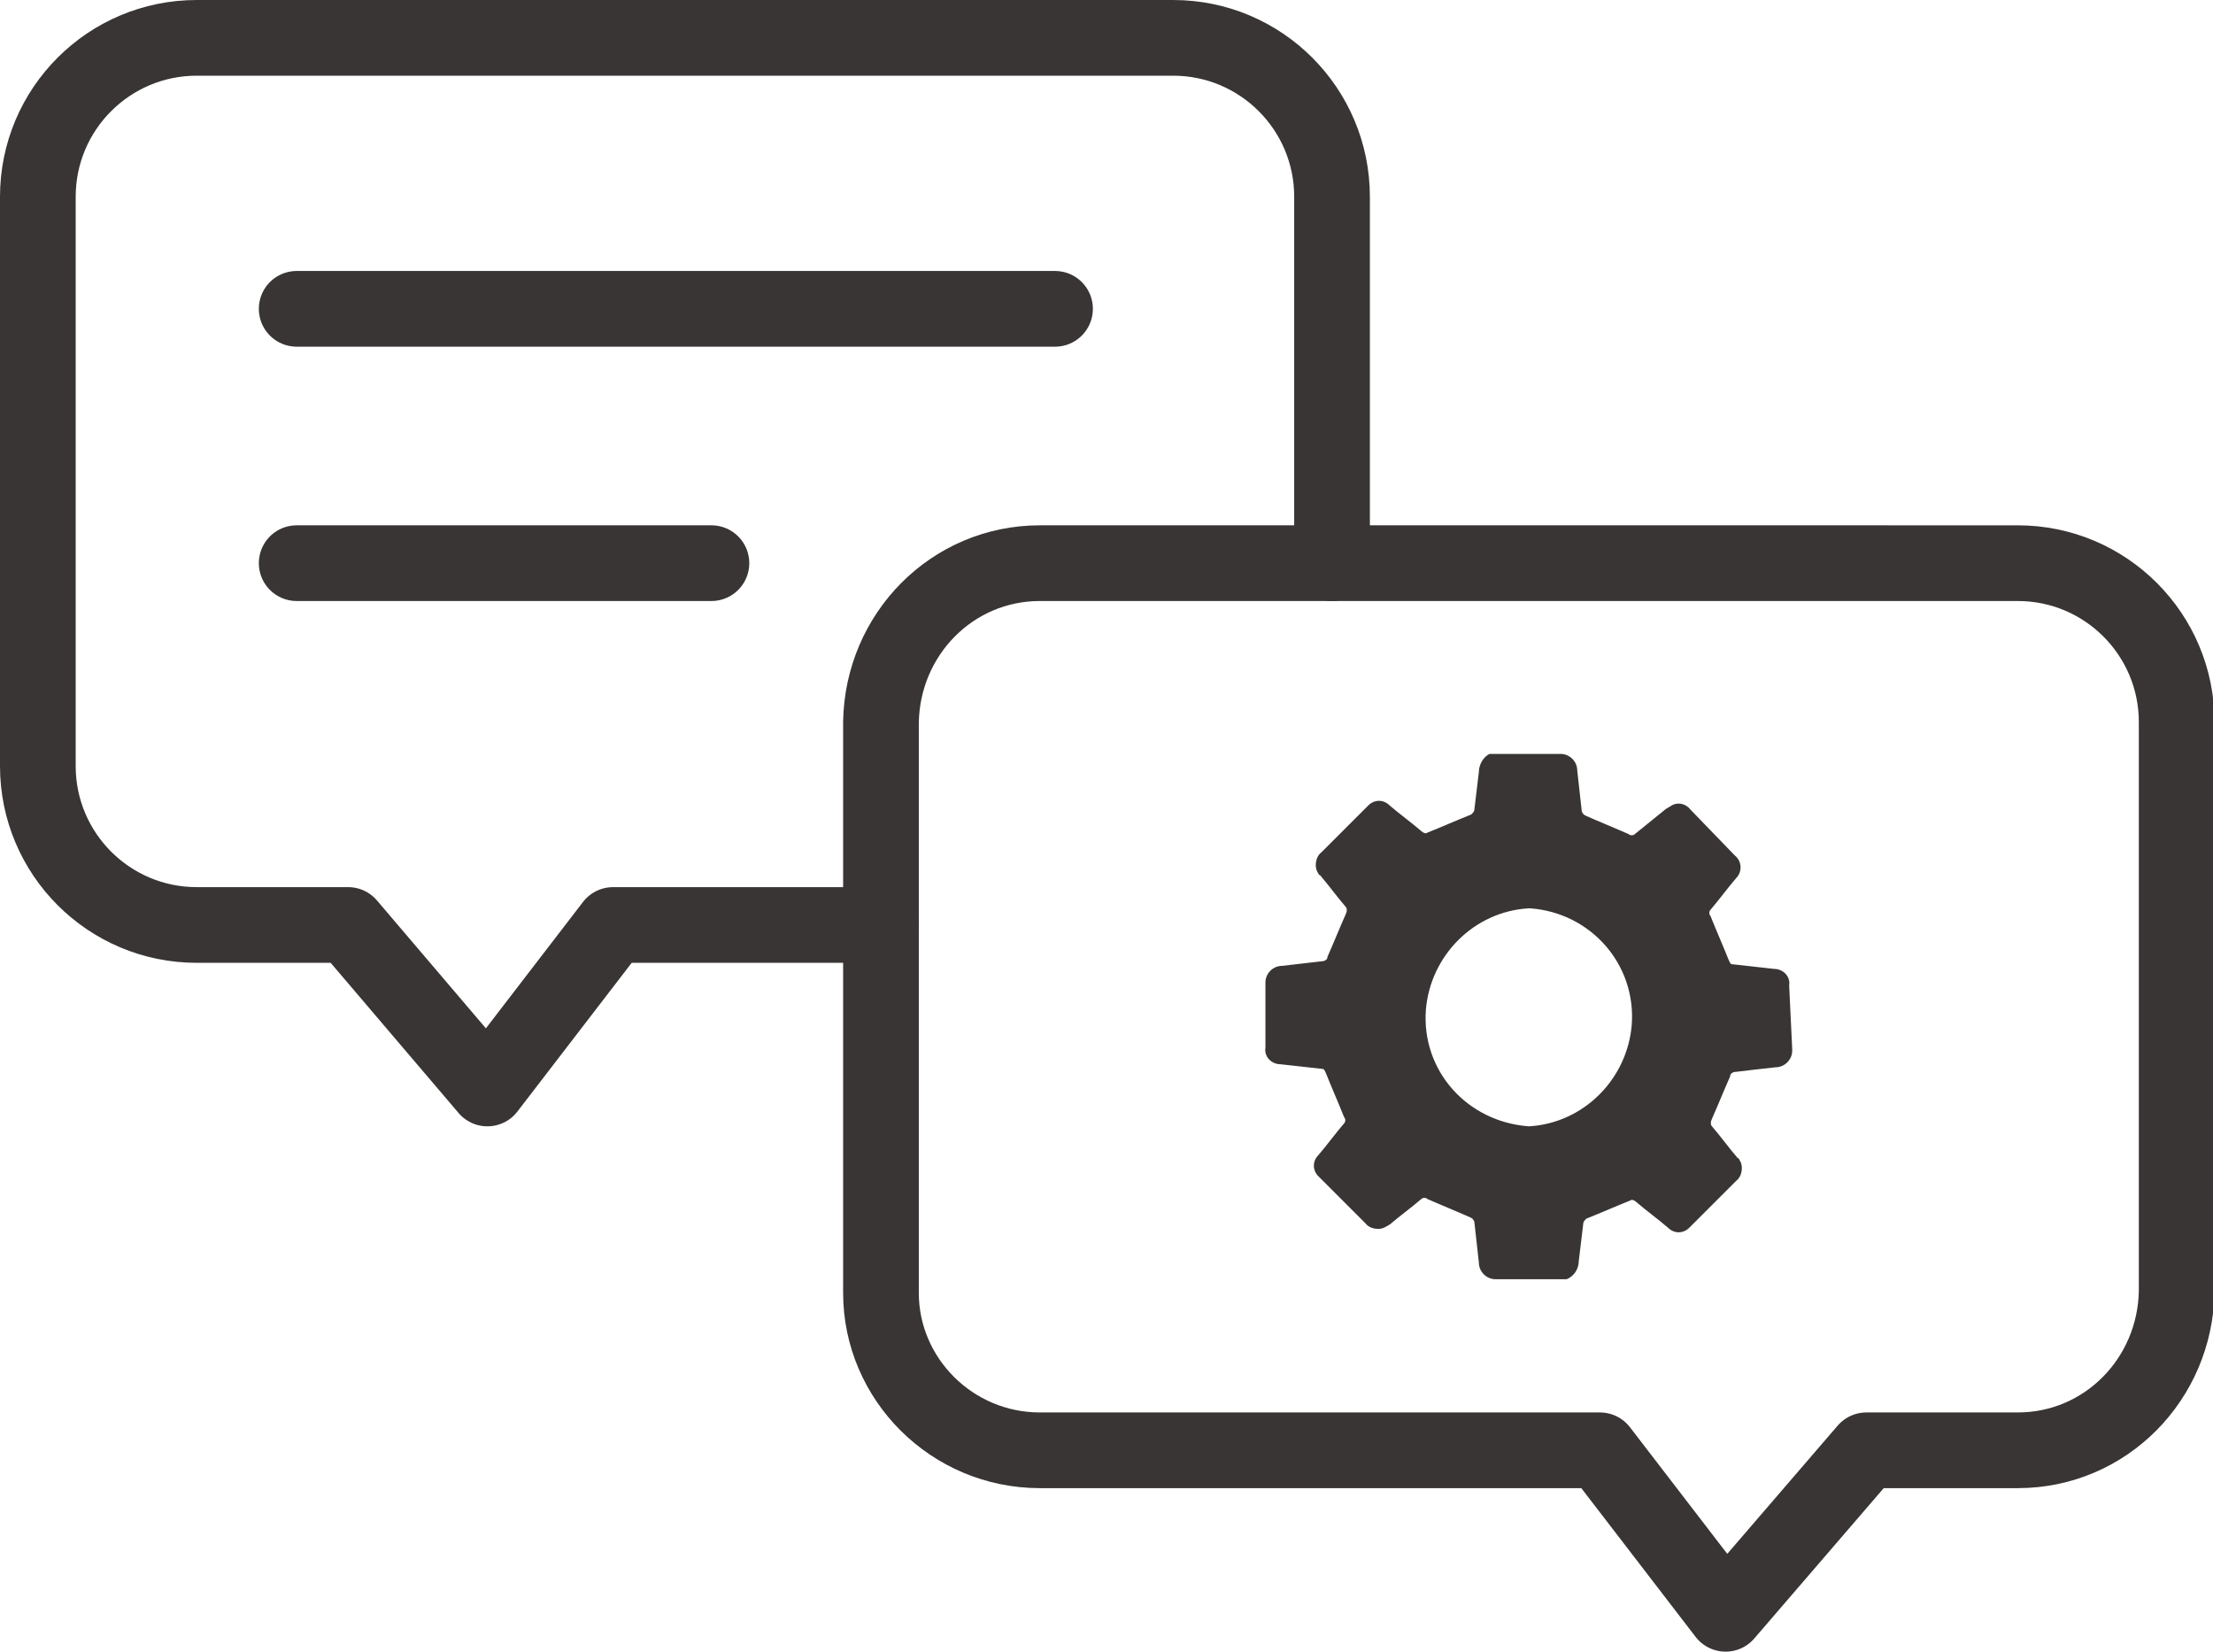
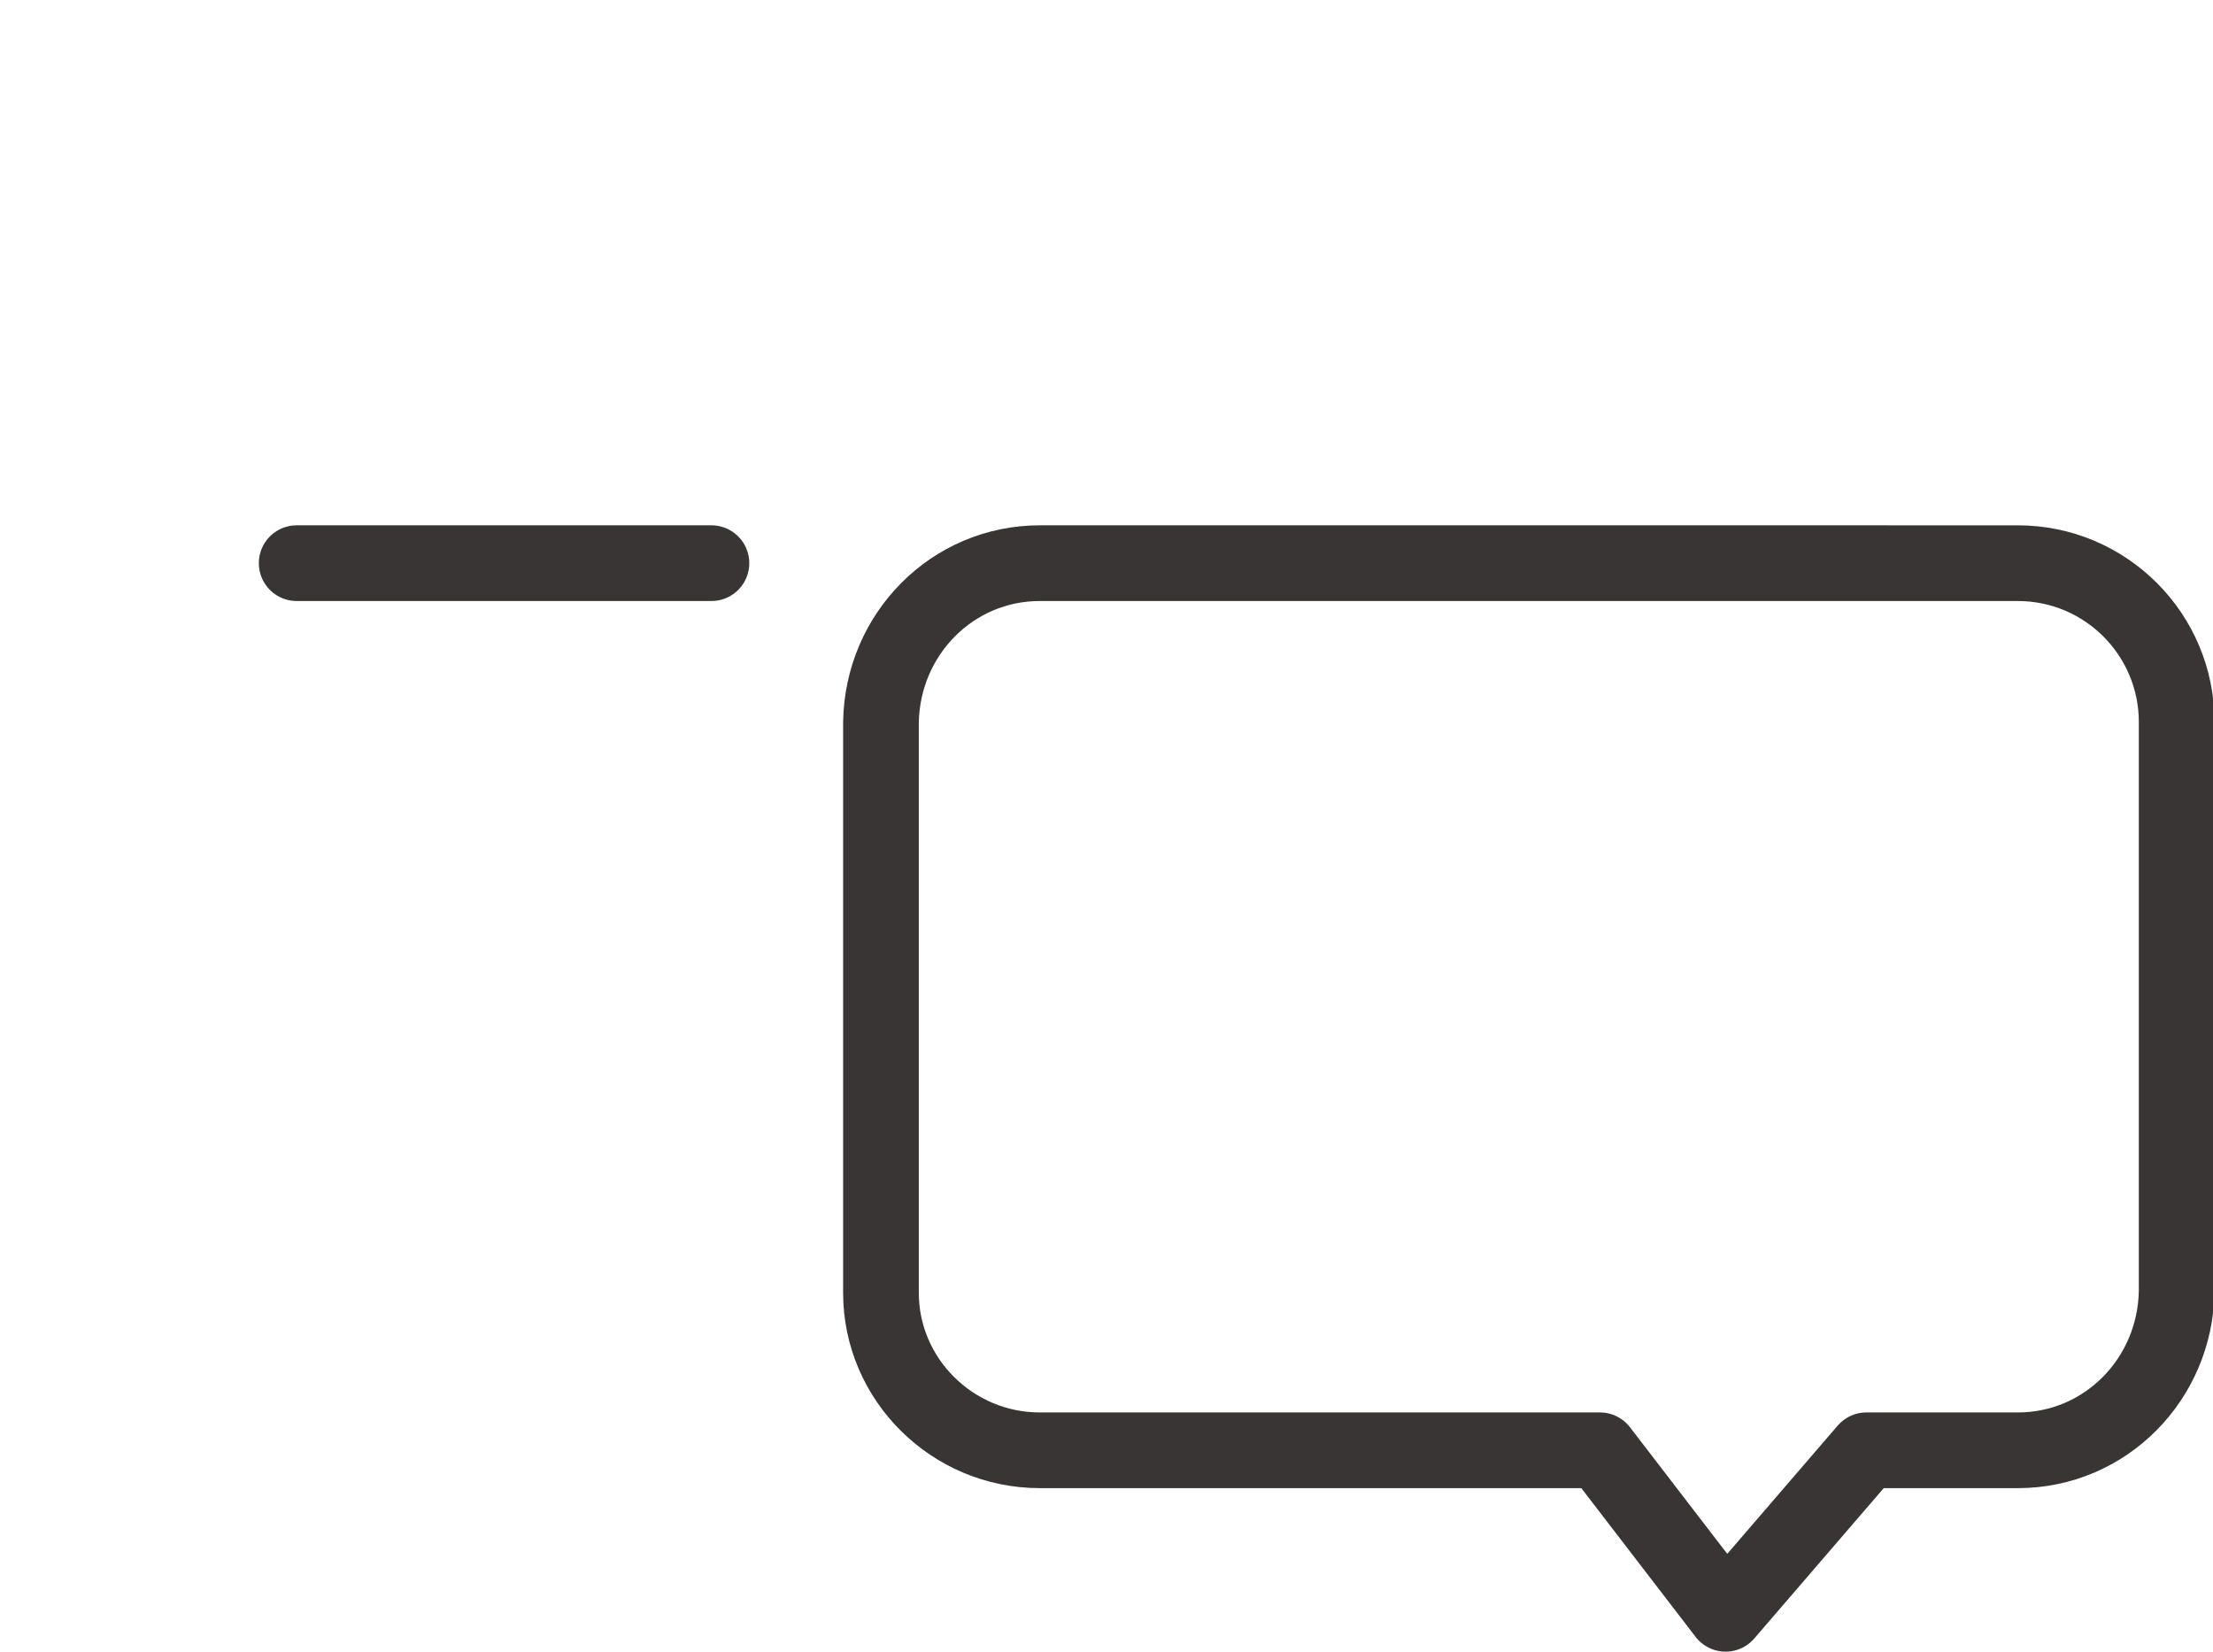
<svg xmlns="http://www.w3.org/2000/svg" version="1.1" id="Layer_1" x="0px" y="0px" viewBox="0 0 146.2 109.1" style="enable-background:new 0 0 146.2 109.1;" xml:space="preserve">
  <style type="text/css">
	.st0{fill:none;stroke:#383534;stroke-width:5;stroke-linecap:round;stroke-linejoin:round;}
	.st1{fill:#383534;}
</style>
  <g id="Layer_2_1_">
    <g id="Layer_1-2">
-       <path class="st0" d="M58.2,61.1H40.5l-8.3,10.8L23,61.1H13c-5.8,0-10.5-4.7-10.5-10.5V13C2.5,7.2,7.2,2.5,13,2.5l0,0h64.5    C83.3,2.5,88,7.2,88,13l0,0v24.2" />
      <path class="st0" d="M68.7,95.8h37l8.3,10.8l9.3-10.8h10c5.8,0,10.4-4.7,10.5-10.5V47.7c0-5.8-4.7-10.5-10.5-10.5H68.7    c-5.8,0-10.4,4.7-10.5,10.5v37.7C58.2,91.1,62.9,95.8,68.7,95.8z" />
-       <path class="st1" d="M118.2,65.1c0.1-0.6-0.4-1.1-1-1.1l0,0l-2.7-0.3c-0.2,0-0.2-0.1-0.3-0.3c-0.4-1-0.8-1.9-1.2-2.9    c-0.1-0.1-0.1-0.3,0-0.4c0.6-0.7,1.1-1.4,1.7-2.1c0.4-0.4,0.4-1.1-0.1-1.5l0,0l-2.9-3c-0.3-0.4-0.9-0.6-1.4-0.2    c-0.1,0-0.1,0.1-0.2,0.1l-2.1,1.7c-0.1,0.1-0.3,0.1-0.4,0c-0.9-0.4-1.9-0.8-2.8-1.2c-0.2-0.1-0.2-0.1-0.3-0.3    c-0.1-0.9-0.2-1.8-0.3-2.7c0-0.6-0.5-1.1-1.1-1.1H103h-4.6C98,50,97.7,50.5,97.7,51c-0.1,0.8-0.2,1.7-0.3,2.5    c0,0.1-0.1,0.2-0.2,0.3c-1,0.4-1.9,0.8-2.9,1.2c-0.1,0.1-0.3,0-0.4-0.1c-0.7-0.6-1.4-1.1-2.1-1.7c-0.4-0.4-1-0.4-1.4,0l-0.1,0.1    l-3,3c-0.4,0.3-0.5,1-0.2,1.4c0,0,0,0.1,0.1,0.1c0.6,0.7,1.1,1.4,1.7,2.1c0.1,0.1,0.1,0.3,0,0.5c-0.4,0.9-0.8,1.9-1.2,2.8    c0,0.2-0.2,0.3-0.4,0.3l-2.6,0.3c-0.6,0-1.1,0.5-1.1,1.1V65v4.2c-0.1,0.6,0.4,1.1,1,1.1l0,0l2.7,0.3c0.2,0,0.2,0.1,0.3,0.3    c0.4,1,0.8,1.9,1.2,2.9c0.1,0.1,0.1,0.3,0,0.4c-0.6,0.7-1.1,1.4-1.7,2.1c-0.4,0.4-0.4,1,0,1.4l0.1,0.1l3,3c0.3,0.4,1,0.5,1.4,0.2    c0.1,0,0.1-0.1,0.2-0.1c0.7-0.6,1.4-1.1,2.1-1.7c0.1-0.1,0.3-0.1,0.4,0c0.9,0.4,1.9,0.8,2.8,1.2c0.2,0.1,0.2,0.1,0.3,0.3    c0.1,0.9,0.2,1.8,0.3,2.7c0,0.6,0.5,1.1,1.1,1.1h0.1h4.6c0.5-0.2,0.8-0.7,0.8-1.2c0.1-0.8,0.2-1.7,0.3-2.5c0-0.1,0.1-0.2,0.2-0.3    c1-0.4,1.9-0.8,2.9-1.2c0.1-0.1,0.3,0,0.4,0.1c0.7,0.6,1.4,1.1,2.1,1.7c0.4,0.4,1,0.4,1.4,0l0.1-0.1l3-3c0.4-0.3,0.5-1,0.2-1.4    c0,0,0-0.1-0.1-0.1c-0.6-0.7-1.1-1.4-1.7-2.1c-0.1-0.1-0.1-0.3,0-0.5c0.4-0.9,0.8-1.9,1.2-2.8c0-0.2,0.2-0.3,0.4-0.3    c0.8-0.1,1.7-0.2,2.6-0.3c0.6,0,1.1-0.5,1.1-1.1v-0.1L118.2,65.1z M101,74.4L101,74.4c-4.1-0.3-7.1-3.7-6.8-7.7    c0.3-3.6,3.2-6.5,6.8-6.7h0.1c4,0.3,7,3.7,6.7,7.7C107.5,71.3,104.6,74.2,101,74.4z" />
-       <line class="st0" x1="19.6" y1="20.4" x2="69.7" y2="20.4" />
      <line class="st0" x1="19.6" y1="37.2" x2="47" y2="37.2" />
    </g>
  </g>
</svg>